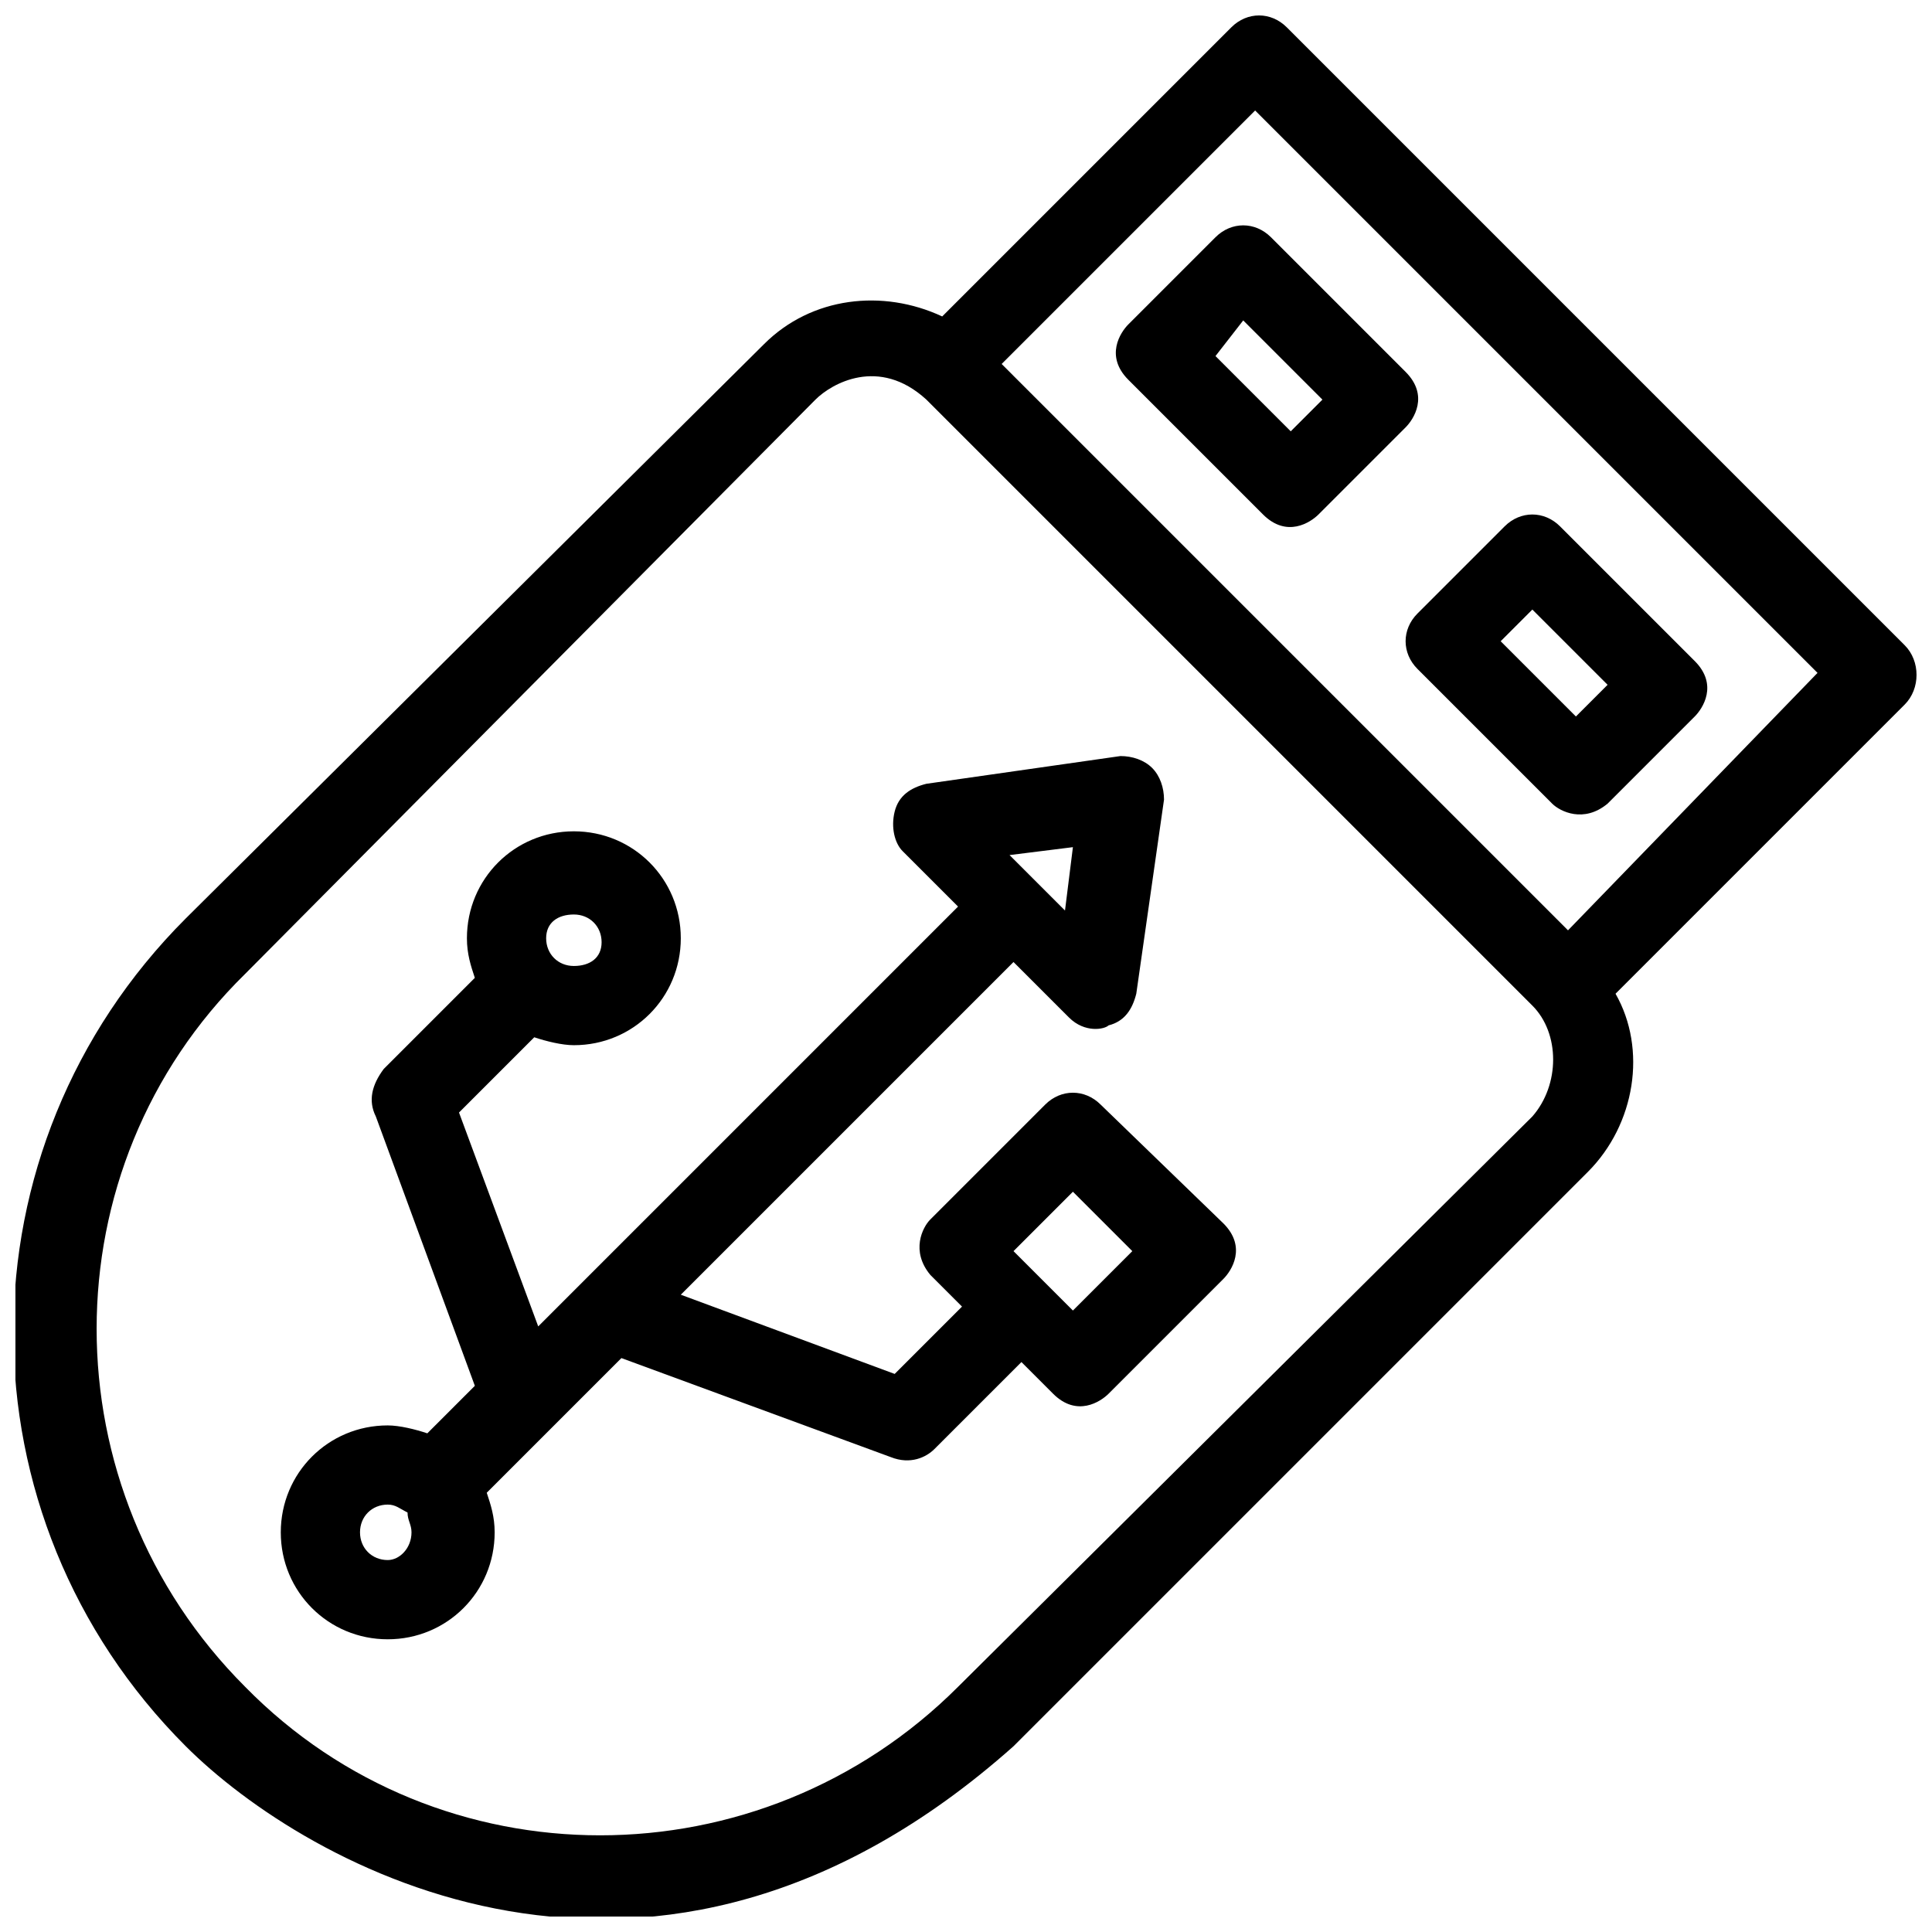
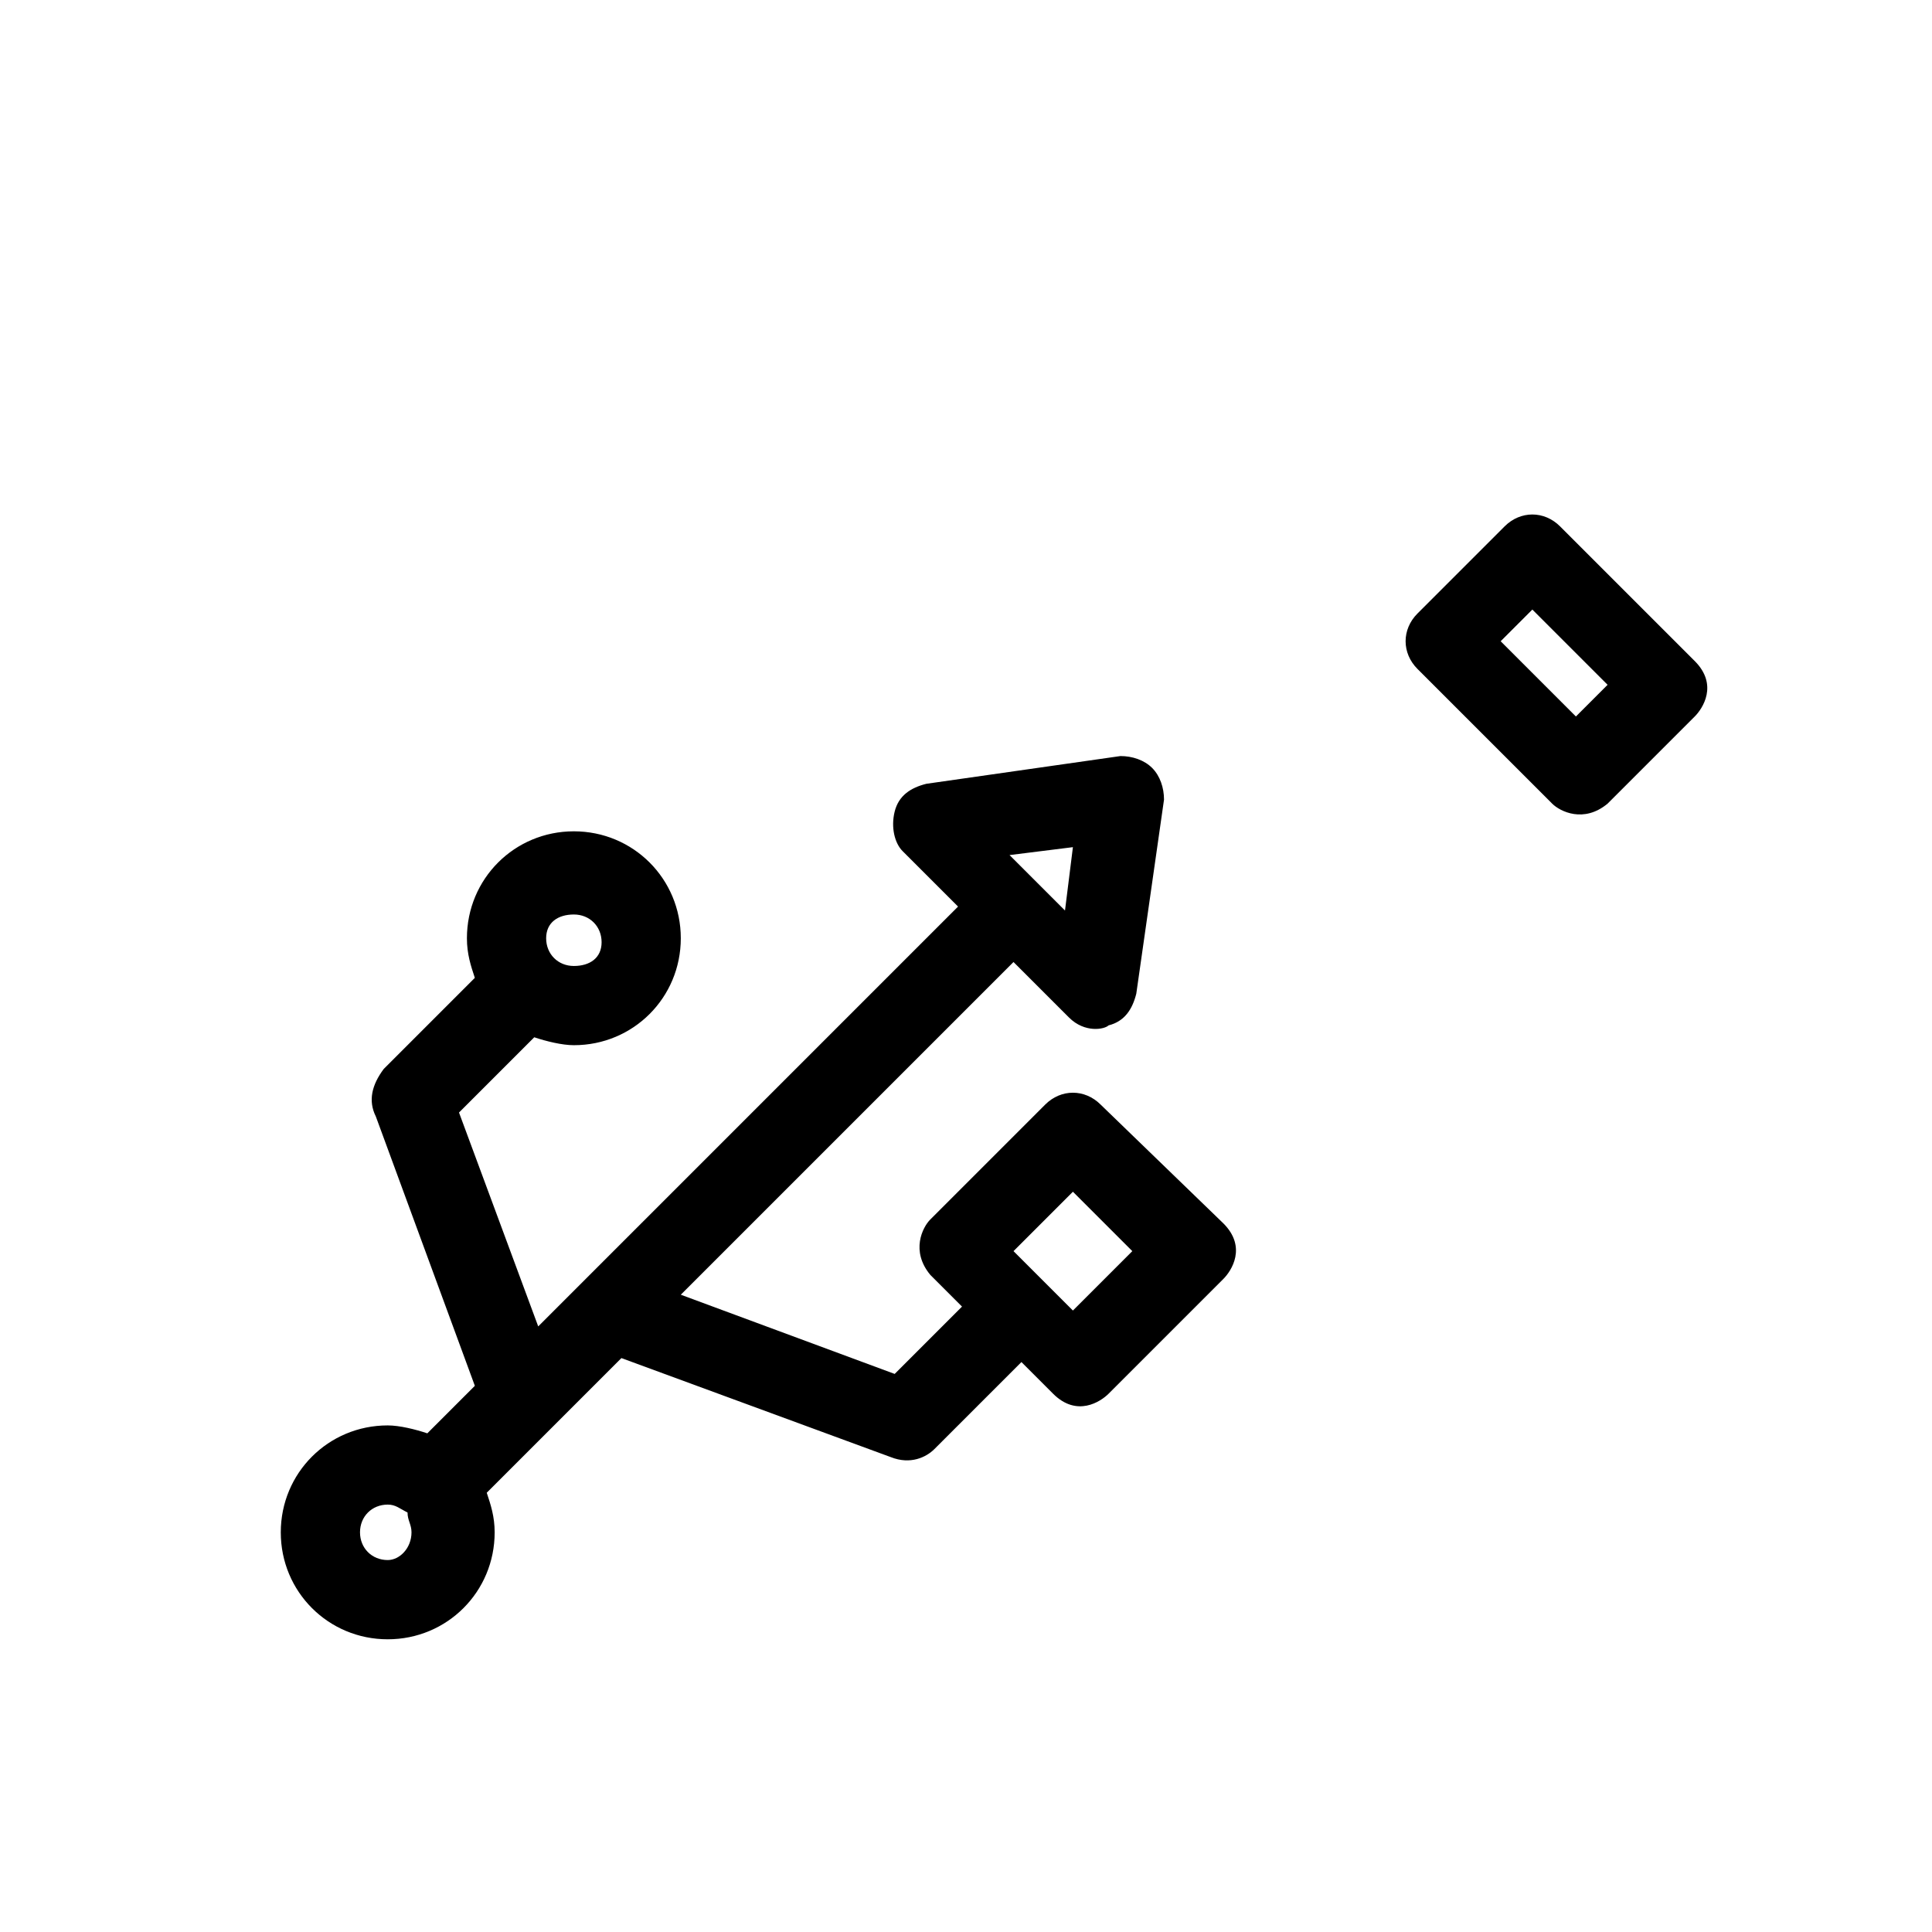
<svg xmlns="http://www.w3.org/2000/svg" width="800px" height="800px" version="1.1" viewBox="144 144 512 512">
  <defs>
    <clipPath id="a">
-       <path d="m148.09 148.09h503.81v503.81h-503.81z" />
-     </clipPath>
+       </clipPath>
  </defs>
  <g clip-path="url(#a)">
-     <path d="m648.75 314.98-163.74-163.74c-4.199-4.199-10.496-4.199-14.695 0l-76.621 76.621c-15.742-7.348-34.637-5.246-47.23 7.348l-153.24 152.19c-60.879 60.879-60.879 158.49 0 219.37 31.488 31.488 123.85 85.02 219.37 0l152.19-152.19c12.594-12.594 15.742-32.539 7.348-47.23l76.621-76.621c4.199-4.199 4.199-11.547 0-15.746zm-98.664 124.9-152.19 151.14c-52.48 52.48-137.5 52.48-188.93 0-52.48-52.48-52.48-137.5 0-188.93l151.14-152.19c4.199-4.199 16.793-11.547 29.391 0l160.59 160.59c7.348 7.344 7.348 20.992 0 29.387zm9.449-49.332-150.09-150.09 67.176-67.176 149.04 149.04z" />
-   </g>
+     </g>
  <path d="m435.68 436.73c-4.199-4.199-10.496-4.199-14.695 0l-30.438 30.438c-2.098 2.098-5.246 8.398 0 14.695l8.398 8.398-17.844 17.844-56.68-20.992 88.168-88.168 14.695 14.695c4.199 4.199 9.445 3.148 10.496 2.098 4.199-1.051 6.297-4.199 7.348-8.398l7.348-51.43c0-3.148-1.051-6.297-3.148-8.398-2.098-2.098-5.246-3.148-8.398-3.148l-51.43 7.348c-4.199 1.051-7.348 3.148-8.398 7.348s0 8.398 2.098 10.496l14.695 14.695-111.26 111.26-20.992-56.68 19.941-19.941c3.148 1.051 7.348 2.098 10.496 2.098 15.742 0 28.34-12.594 28.34-28.34 0-15.742-12.594-28.34-28.34-28.34-15.742 0-28.34 12.594-28.34 28.34 0 4.199 1.051 7.348 2.098 10.496l-24.141 24.141c-3.144 4.203-4.195 8.398-2.094 12.598l26.238 71.371-12.594 12.594c-3.148-1.051-7.348-2.098-10.496-2.098-15.742 0-28.34 12.594-28.34 28.34s12.594 28.34 28.34 28.34c15.742 0 28.34-12.594 28.34-28.34 0-4.199-1.051-7.348-2.098-10.496l35.688-35.688 71.371 26.238c5.246 2.098 9.445 0 11.547-2.098l23.09-23.09 8.398 8.398c6.297 6.297 12.594 2.098 14.695 0l30.438-30.438c2.098-2.098 6.297-8.398 0-14.695zm-7.348-68.223-2.098 16.793-14.695-14.695zm-132.25 17.844c4.199 0 7.348 3.148 7.348 7.348 0 4.195-3.148 6.297-7.348 6.297-4.199 0-7.348-3.148-7.348-7.348 0.004-4.199 3.152-6.297 7.348-6.297zm-49.328 171.08c-4.199 0-7.348-3.148-7.348-7.348 0-4.199 3.148-7.348 7.348-7.348 2.098 0 3.148 1.051 5.246 2.098 0 2.102 1.051 3.152 1.051 5.25 0 4.199-3.148 7.348-6.297 7.348zm181.58-66.125-15.742-15.742 15.742-15.742 15.742 15.742z" />
-   <path d="m466.12 206.87-23.09 23.09c-2.098 2.098-6.297 8.398 0 14.695l35.688 35.688c6.297 6.297 12.594 2.098 14.695 0l23.09-23.09c2.098-2.098 6.297-8.398 0-14.695l-35.688-35.688c-4.199-4.199-10.5-4.199-14.695 0zm28.336 43.035-8.398 8.398-19.941-19.941 7.352-9.449z" />
  <path d="m519.65 321.28 35.688 35.688c2.098 2.098 8.398 5.246 14.695 0l23.09-23.09c2.098-2.098 6.297-8.398 0-14.695l-35.688-35.688c-4.199-4.199-10.496-4.199-14.695 0l-23.09 23.09c-4.199 4.199-4.199 10.496 0 14.695zm30.438-15.742 19.941 19.941-8.398 8.398-19.941-19.941z" />
</svg>